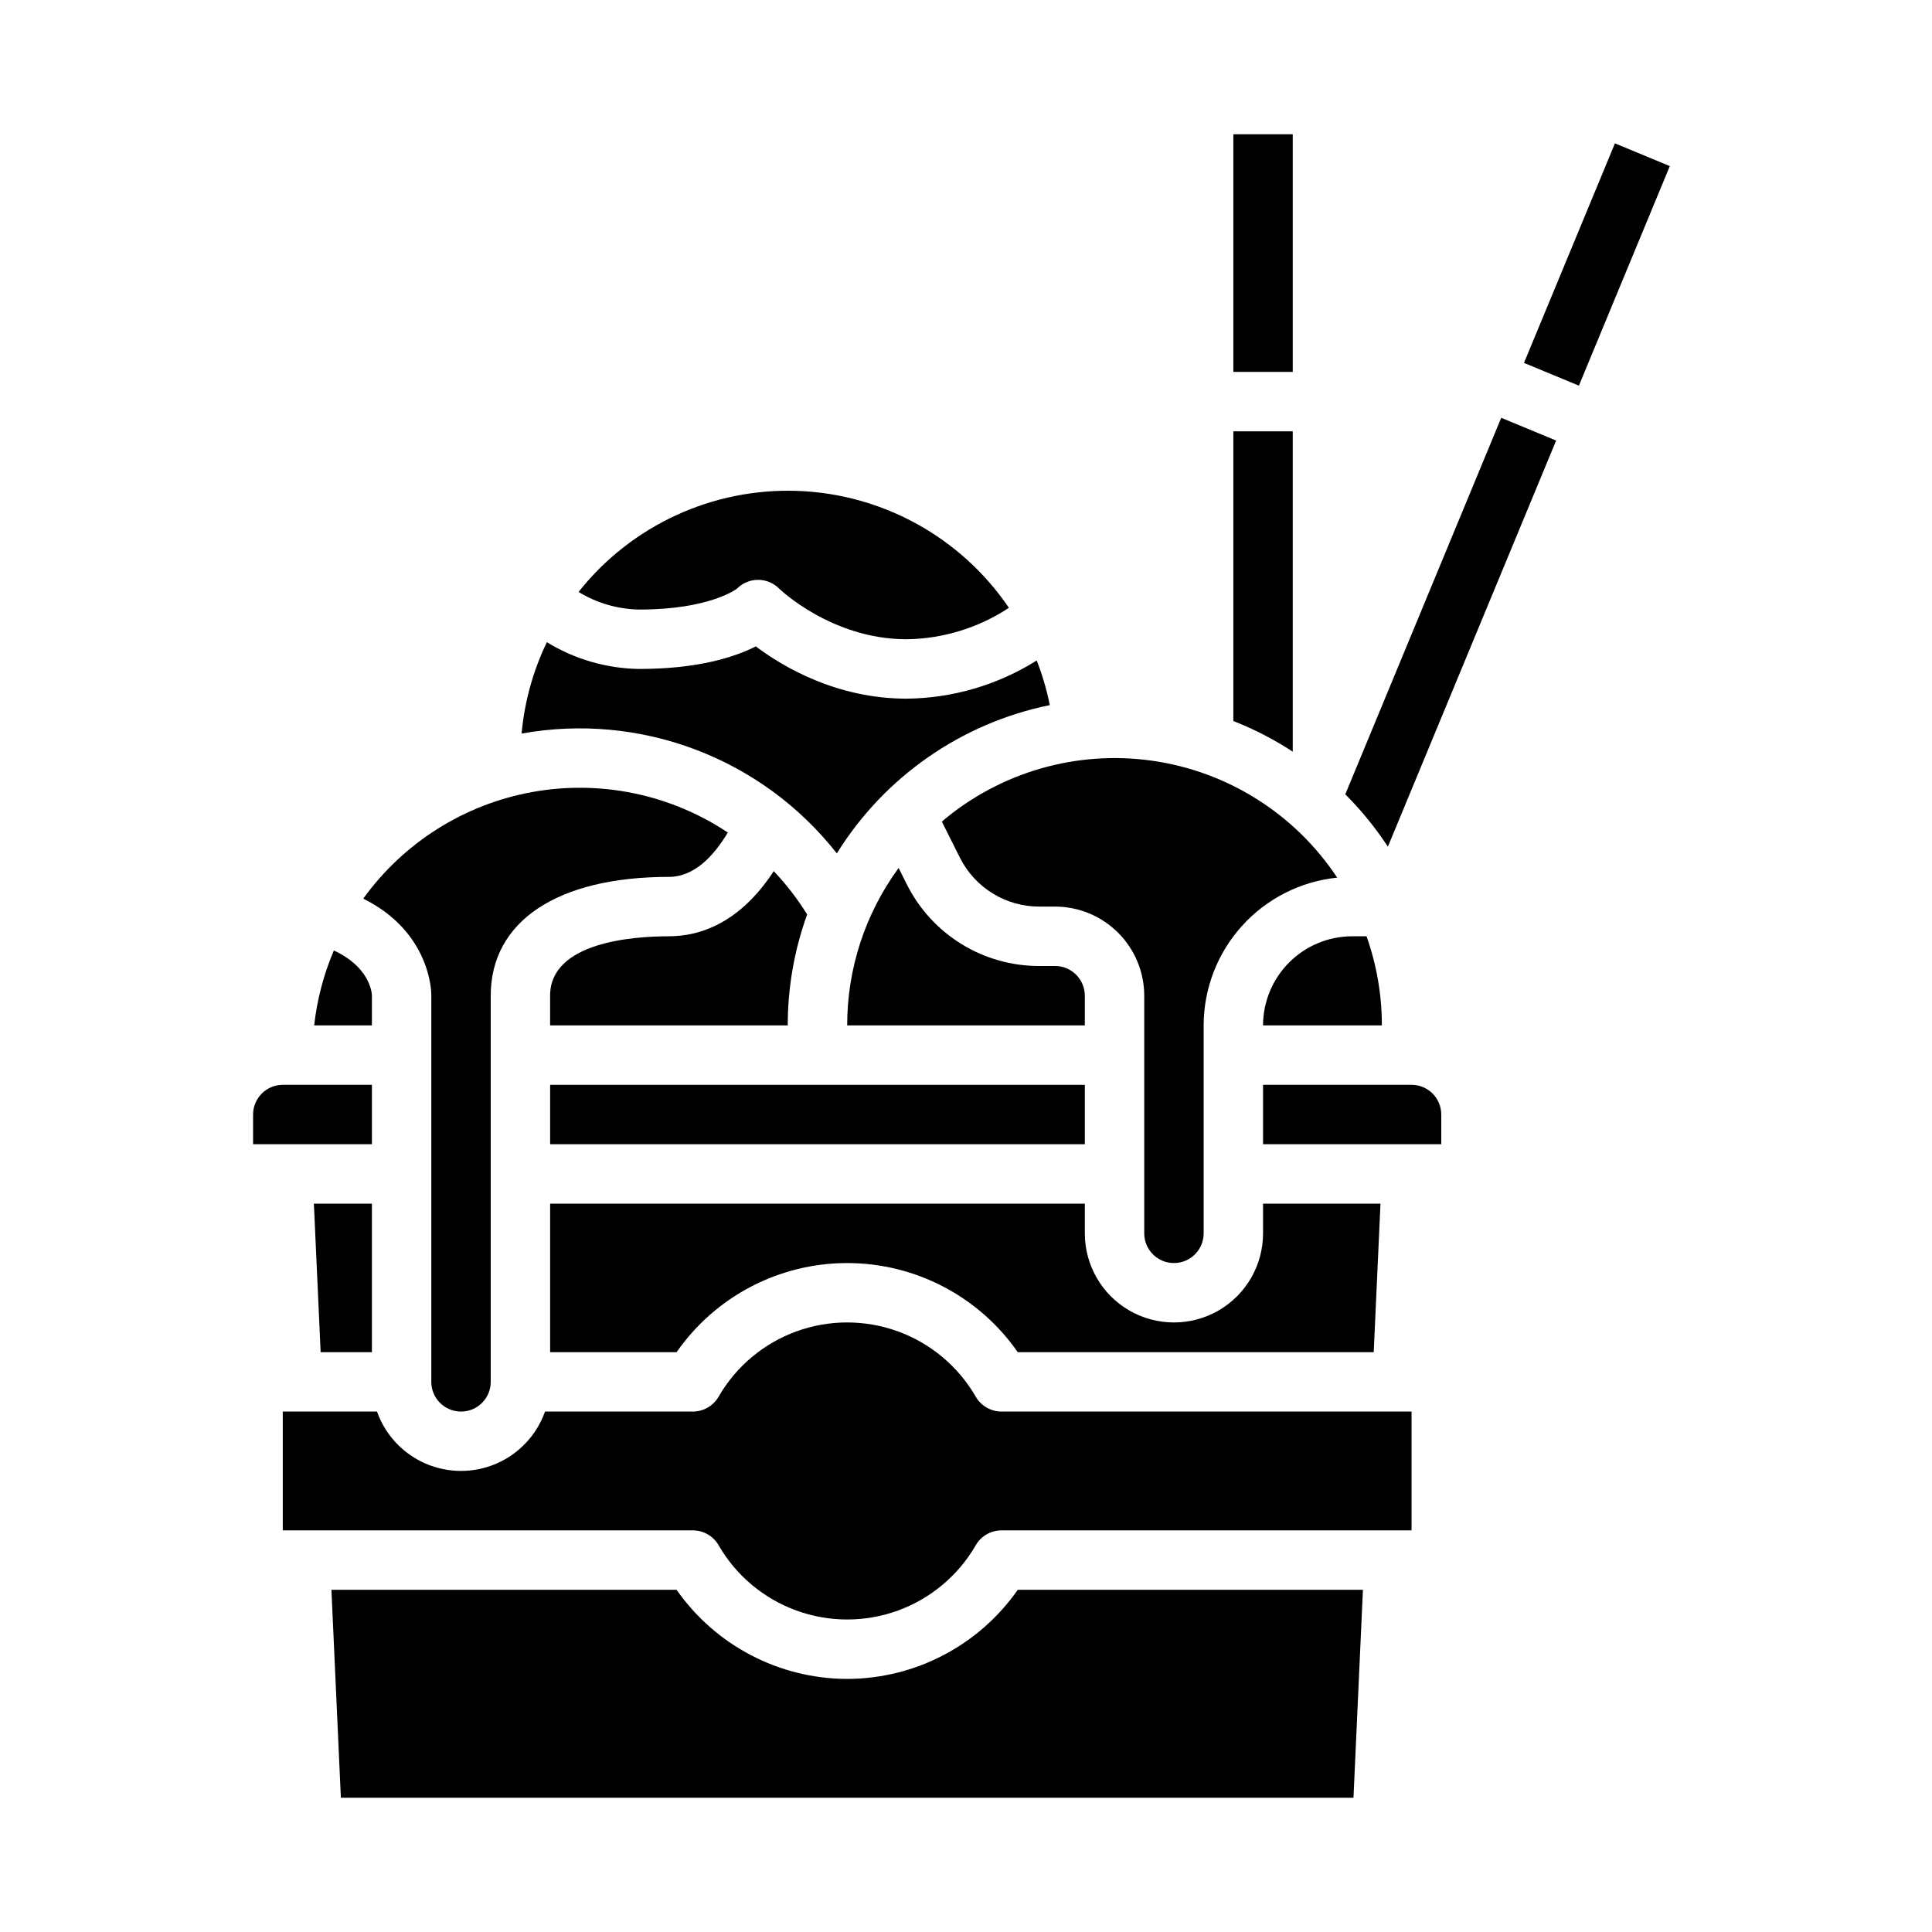
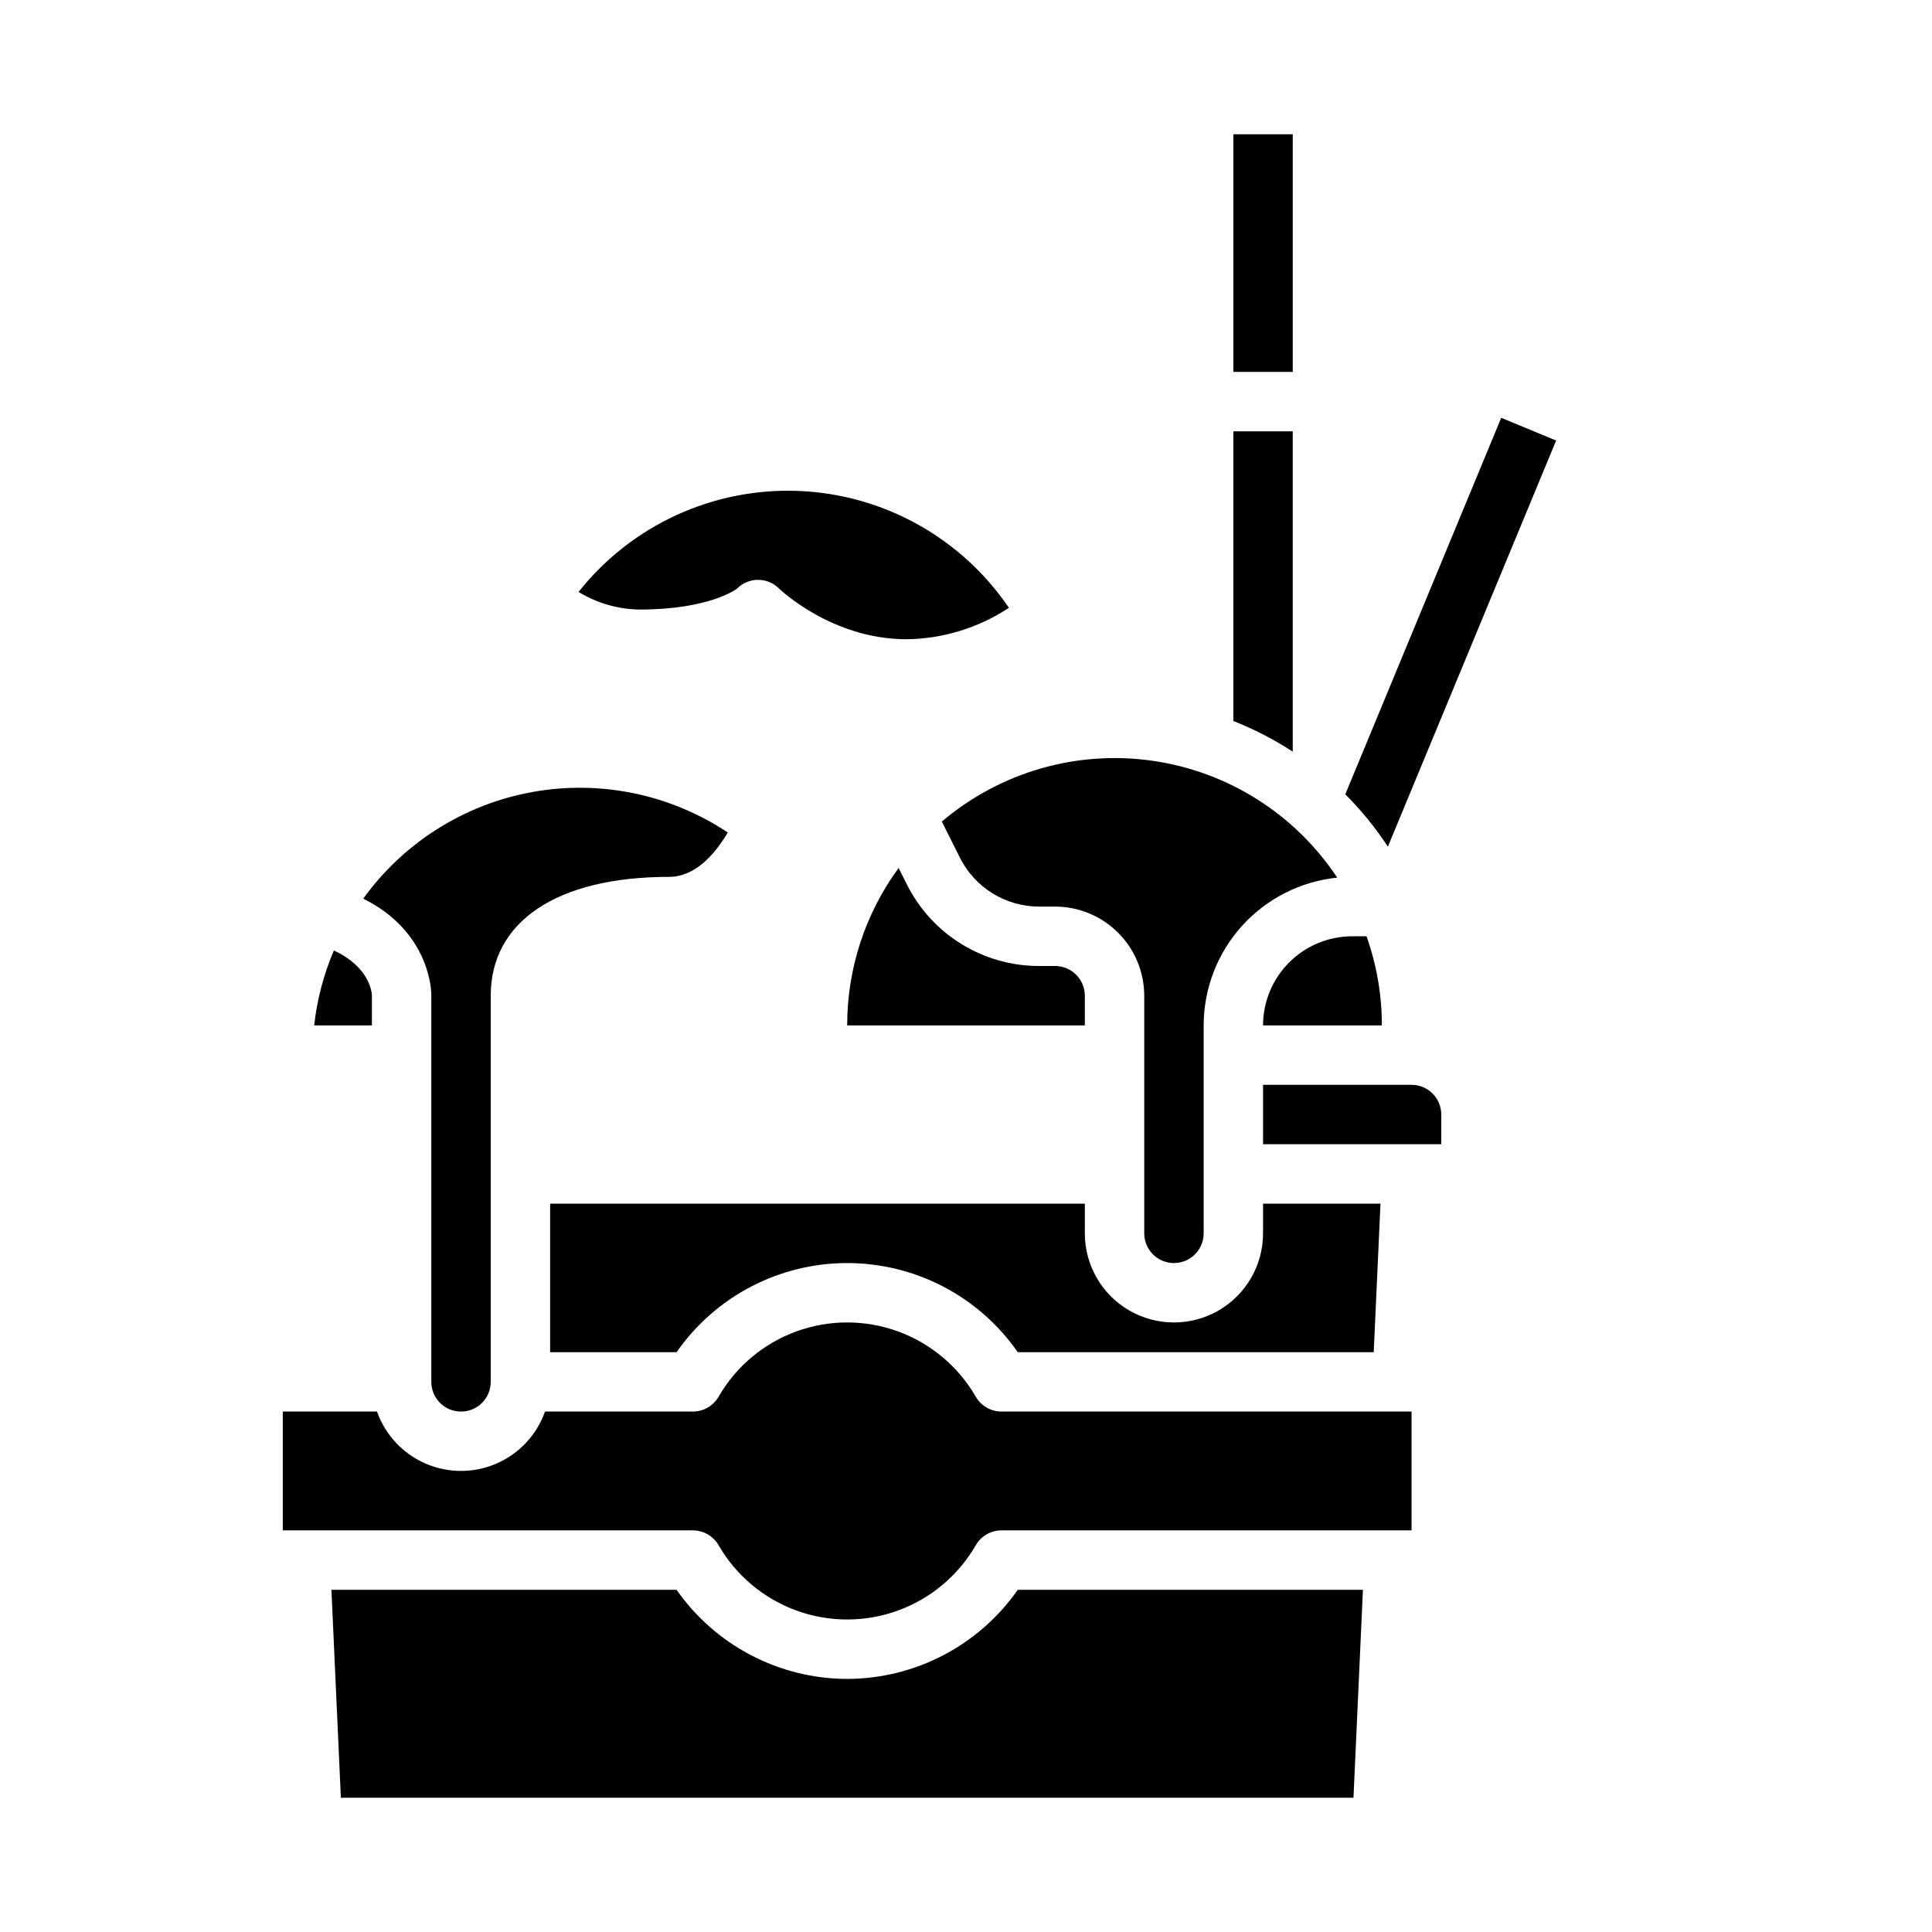
<svg xmlns="http://www.w3.org/2000/svg" fill="#000000" width="800px" height="800px" version="1.1" viewBox="144 144 512 512">
  <g>
-     <path d="m349.05 374.86c-9.156 14.016-19.844 17.262-27.777 17.262-9.469 0-31.488 1.535-31.488 15.742v7.871h62.977v0.004c-0.008-10.023 1.73-19.969 5.141-29.395-2.551-4.121-5.516-7.969-8.852-11.484z" />
-     <path d="m242.56 462.98h-15.379l1.793 39.359h13.586z" />
+     <path d="m242.56 462.98h-15.379h13.586z" />
    <path d="m431.49 407.87c-0.008-4.348-3.527-7.867-7.875-7.871h-4.156 0.004c-7.316 0.023-14.492-2-20.715-5.848-6.223-3.844-11.242-9.359-14.492-15.91l-2.109-4.219c-8.871 12.102-13.648 26.715-13.633 41.719h62.977z" />
-     <path d="m289.79 431.49h141.7v15.742h-141.7z" />
-     <path d="m586.52 188.02-14.543-6.027-24.105 58.18 14.551 6.027z" />
    <path d="m289.79 502.34h33.516c10.297-14.797 27.18-23.617 45.207-23.617 18.023 0 34.91 8.82 45.203 23.617h94.332l1.793-39.359h-31.121v7.871c0 8.438-4.5 16.234-11.809 20.453-7.305 4.215-16.309 4.215-23.617 0-7.305-4.219-11.805-12.016-11.805-20.453v-7.871h-141.7z" />
    <path d="m478.72 431.49v15.742h47.23v-7.871c-0.004-4.348-3.523-7.867-7.871-7.871z" />
    <path d="m368.51 588.93c-18.016-0.039-34.883-8.852-45.207-23.613h-91.473l2.504 55.105h268.35l2.504-55.105h-91.473c-10.324 14.762-27.188 23.574-45.203 23.613z" />
    <path d="m242.56 407.7c-0.066-1.051-0.855-7.551-10.086-11.812-2.699 6.328-4.457 13.02-5.211 19.859h15.297z" />
    <path d="m402.59 514.15c-4.625-8.02-11.926-14.148-20.621-17.316-8.695-3.164-18.23-3.164-26.926 0-8.695 3.168-15.996 9.297-20.617 17.316-1.41 2.43-4.004 3.926-6.812 3.926h-39.18c-2.188 6.176-6.84 11.164-12.848 13.777-6.004 2.609-12.828 2.609-18.832 0-6.008-2.613-10.66-7.602-12.848-13.777h-24.969v31.488h108.68c2.809 0 5.402 1.496 6.812 3.93 4.621 8.016 11.922 14.145 20.617 17.312 8.695 3.168 18.23 3.168 26.926 0 8.695-3.168 15.996-9.297 20.621-17.312 1.406-2.434 4.004-3.93 6.812-3.93h108.67v-31.488h-108.67c-2.809 0-5.406-1.496-6.812-3.926z" />
-     <path d="m242.56 431.49h-23.617c-4.344 0.004-7.867 3.523-7.871 7.871v7.871h31.488z" />
    <path d="m339.33 299.97c1.477-1.477 3.477-2.309 5.566-2.309 2.086 0 4.09 0.832 5.566 2.309 0.113 0.109 13.906 13.438 33.793 13.438 9.652-0.125 19.062-3.016 27.117-8.332-12.66-18.645-33.438-30.148-55.961-30.98-22.52-0.828-44.09 9.113-58.086 26.77 4.848 2.965 10.402 4.578 16.082 4.672 18.84 0 25.867-5.512 25.922-5.566z" />
    <path d="m398.34 371.2c1.949 3.934 4.961 7.238 8.695 9.547s8.039 3.523 12.43 3.508h4.152c6.262 0.008 12.266 2.5 16.691 6.926 4.43 4.426 6.918 10.43 6.926 16.691v62.977c0 4.348 3.523 7.871 7.871 7.871 4.348 0 7.875-3.523 7.875-7.871v-55.105c0.008-9.75 3.633-19.148 10.168-26.379 6.535-7.234 15.52-11.789 25.219-12.785-11.164-16.863-29.016-28.141-49.043-30.984-20.027-2.84-40.309 3.031-55.727 16.129z" />
    <path d="m470.85 179.58h15.742v62.977h-15.742z" />
-     <path d="m365.77 370.16c12.602-20.309 33.02-34.523 56.438-39.297-0.809-4.035-1.969-7.996-3.469-11.828-10.34 6.496-22.273 10-34.484 10.117-18.633 0-32.867-8.516-39.961-13.855-5.598 2.844-15.312 5.984-30.887 5.984-8.648-0.121-17.105-2.574-24.48-7.094-3.668 7.602-5.938 15.809-6.699 24.219 15.496-2.801 31.465-1.32 46.184 4.273s27.633 15.094 37.359 27.48z" />
    <path d="m258.3 407.57v102.64c0 4.348 3.527 7.871 7.875 7.871 4.348 0 7.871-3.523 7.871-7.871v-102.34c0-19.715 17.656-31.488 47.23-31.488 6.731 0 11.914-5.574 15.602-11.754-15.238-10.148-33.824-13.992-51.84-10.727-18.016 3.269-34.066 13.395-44.773 28.25 17.785 8.82 18.035 24.637 18.035 25.414z" />
    <path d="m486.59 258.3h-15.742v76.777c5.512 2.16 10.789 4.883 15.742 8.125z" />
    <path d="m478.72 415.74h31.488c0.004-8.047-1.371-16.031-4.062-23.617h-3.809c-6.262 0.008-12.266 2.5-16.691 6.926-4.43 4.43-6.918 10.43-6.926 16.691z" />
    <path d="m556.39 260.75-14.551-6.027-41.324 99.777c4.227 4.227 8.012 8.875 11.289 13.875z" />
  </g>
</svg>